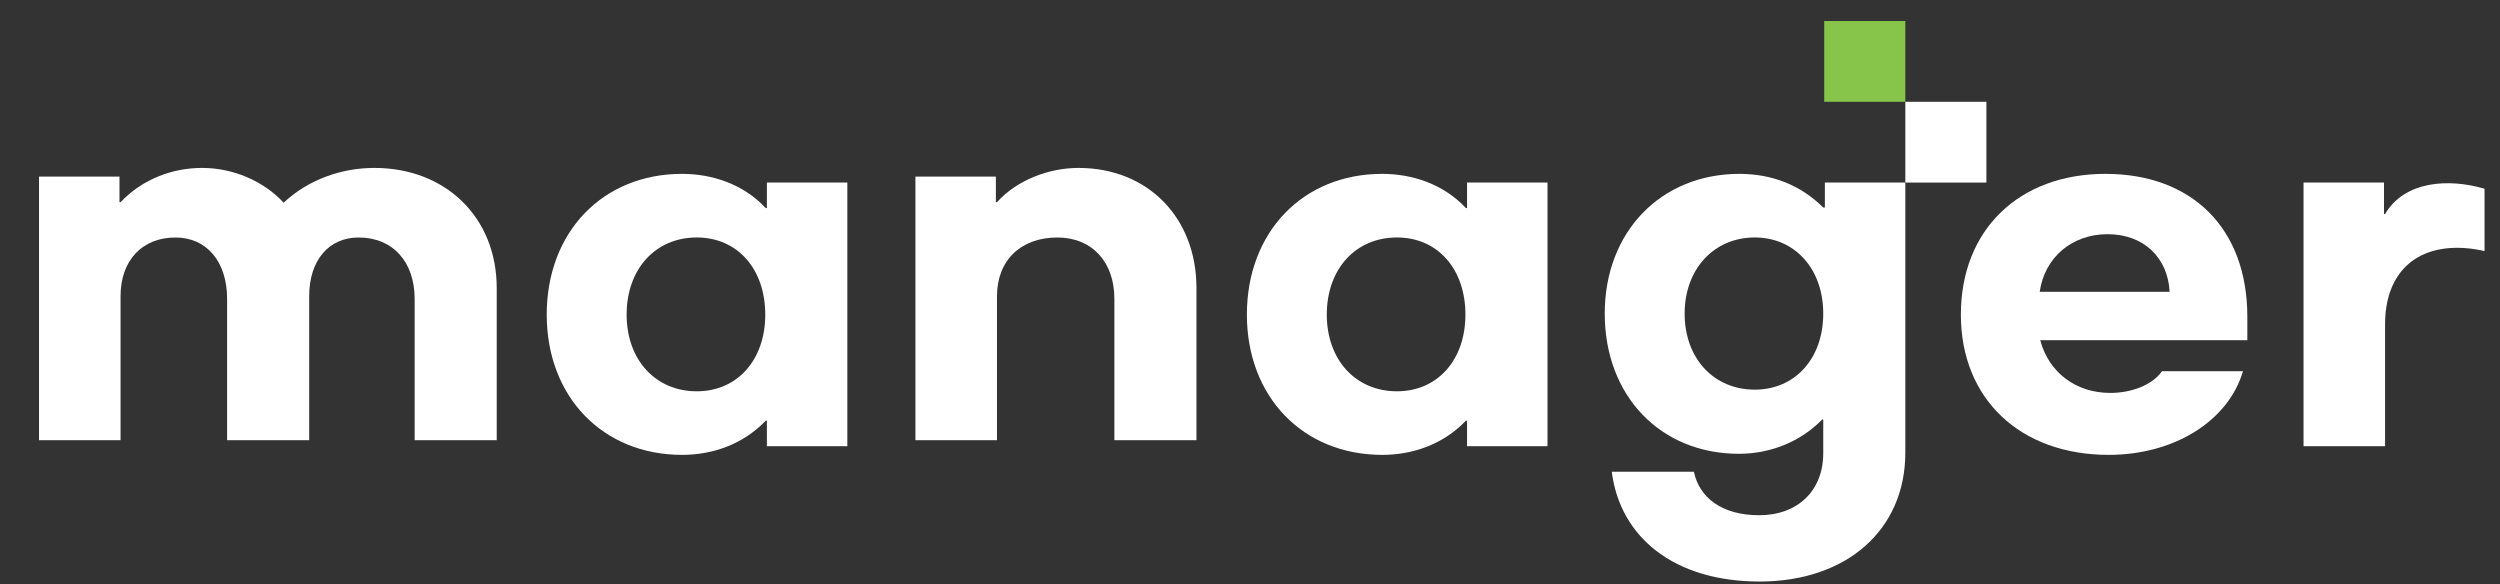
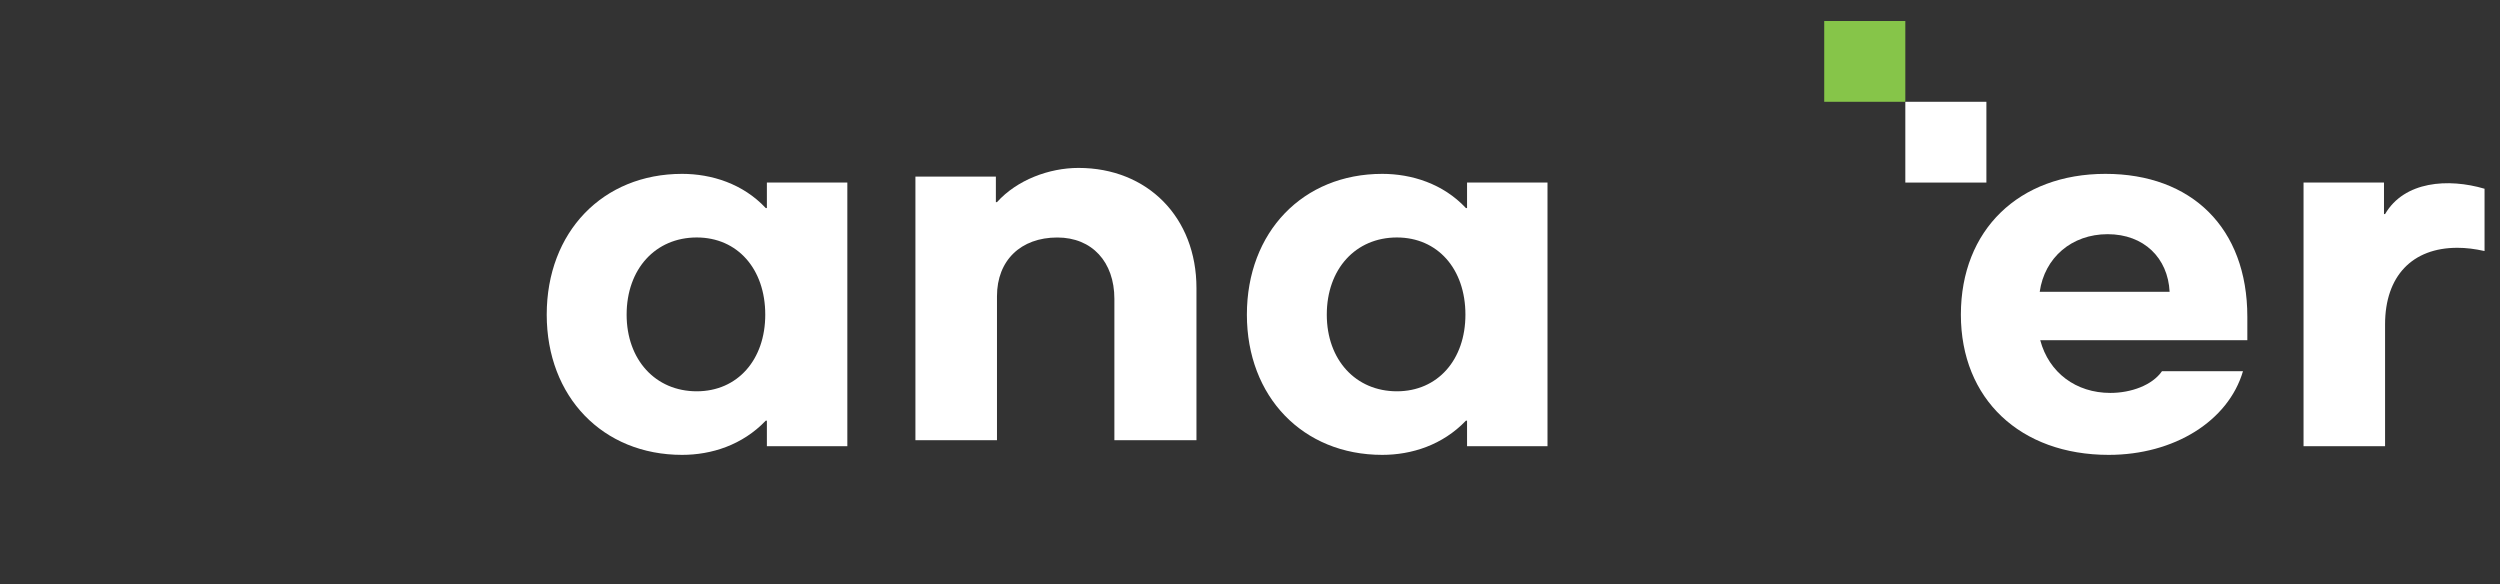
<svg xmlns="http://www.w3.org/2000/svg" width="77" height="18" viewBox="0 0 77 18" fill="none">
  <rect x="0" y="0" width="77" height="18" fill="#333333" stroke="none" />
  <path d="M70.949 13.742V5.623H73.427V6.594H73.46C74.054 5.577 75.405 5.484 76.524 5.813V7.732C76.223 7.665 75.955 7.632 75.687 7.632C74.298 7.632 73.46 8.502 73.46 9.992V13.742H70.949Z" fill="white" />
  <path d="M64.949 14.01C62.22 14.01 60.395 12.286 60.395 9.691C60.395 7.079 62.186 5.355 64.848 5.355C67.494 5.355 69.218 7.012 69.218 9.758V10.478H62.839C63.107 11.482 63.944 12.102 64.999 12.102C65.635 12.102 66.288 11.867 66.59 11.432H69.084C68.632 12.972 66.958 14.01 64.949 14.01ZM62.823 8.988H66.824C66.774 7.95 66.037 7.213 64.915 7.213C63.81 7.213 62.973 7.933 62.823 8.988Z" fill="white" />
-   <path d="M56.206 5.623H58.684V13.943C58.684 16.321 56.876 17.911 54.197 17.911C51.552 17.911 49.895 16.538 49.643 14.529H52.172C52.339 15.333 53.042 15.869 54.181 15.869C55.369 15.869 56.156 15.115 56.156 13.96V12.922H56.123C55.436 13.625 54.499 13.977 53.561 13.977C51.133 13.977 49.426 12.185 49.426 9.657C49.426 7.146 51.15 5.355 53.578 5.355C54.582 5.355 55.47 5.706 56.156 6.393H56.206V5.623ZM54.047 12.001C55.285 12.001 56.156 11.047 56.156 9.657C56.156 8.285 55.285 7.314 54.047 7.314C52.791 7.314 51.887 8.285 51.887 9.657C51.887 11.047 52.791 12.001 54.047 12.001Z" fill="white" />
  <path d="M42.573 14.01C40.129 14.01 38.404 12.219 38.404 9.691C38.404 7.146 40.129 5.355 42.573 5.355C43.477 5.355 44.448 5.656 45.151 6.409H45.185V5.623H47.663V13.742H45.185V12.956H45.151C44.431 13.709 43.477 14.01 42.573 14.01ZM43.025 12.052C44.281 12.052 45.135 11.081 45.135 9.691C45.135 8.285 44.281 7.314 43.025 7.314C41.753 7.314 40.865 8.285 40.865 9.691C40.865 11.081 41.753 12.052 43.025 12.052Z" fill="white" />
  <path d="M28.195 13.559V5.439H30.673V6.226H30.707C31.326 5.54 32.314 5.172 33.218 5.172C35.344 5.172 36.851 6.695 36.851 8.872V13.559H34.323V9.206C34.323 8.068 33.636 7.315 32.565 7.315C31.443 7.315 30.707 8.018 30.707 9.123V13.559H28.195Z" fill="white" />
  <path d="M21.008 14.01C18.564 14.01 16.839 12.219 16.839 9.691C16.839 7.146 18.564 5.355 21.008 5.355C21.912 5.355 22.883 5.656 23.586 6.409H23.62V5.623H26.098V13.742H23.62V12.956H23.586C22.866 13.709 21.912 14.01 21.008 14.01ZM21.46 12.052C22.716 12.052 23.57 11.081 23.57 9.691C23.57 8.285 22.716 7.314 21.46 7.314C20.188 7.314 19.3 8.285 19.3 9.691C19.3 11.081 20.188 12.052 21.46 12.052Z" fill="white" />
-   <path d="M1.202 13.559V5.439H3.68V6.226H3.713C4.4 5.506 5.321 5.172 6.225 5.172C7.179 5.172 8.117 5.573 8.736 6.243C9.506 5.523 10.527 5.172 11.532 5.172C13.725 5.172 15.299 6.695 15.299 8.872V13.559H12.771V9.206C12.771 8.068 12.101 7.315 11.046 7.315C10.126 7.315 9.523 8.018 9.523 9.123V13.559H6.995V9.206C6.995 8.068 6.375 7.315 5.404 7.315C4.383 7.315 3.713 8.018 3.713 9.123V13.559H1.202Z" fill="white" />
  <path d="M61.181 3.135H58.684V5.623H61.181V3.135Z" fill="white" />
  <path d="M58.684 0.647H56.186V3.135H58.684V0.647Z" fill="#86C549" />
</svg>